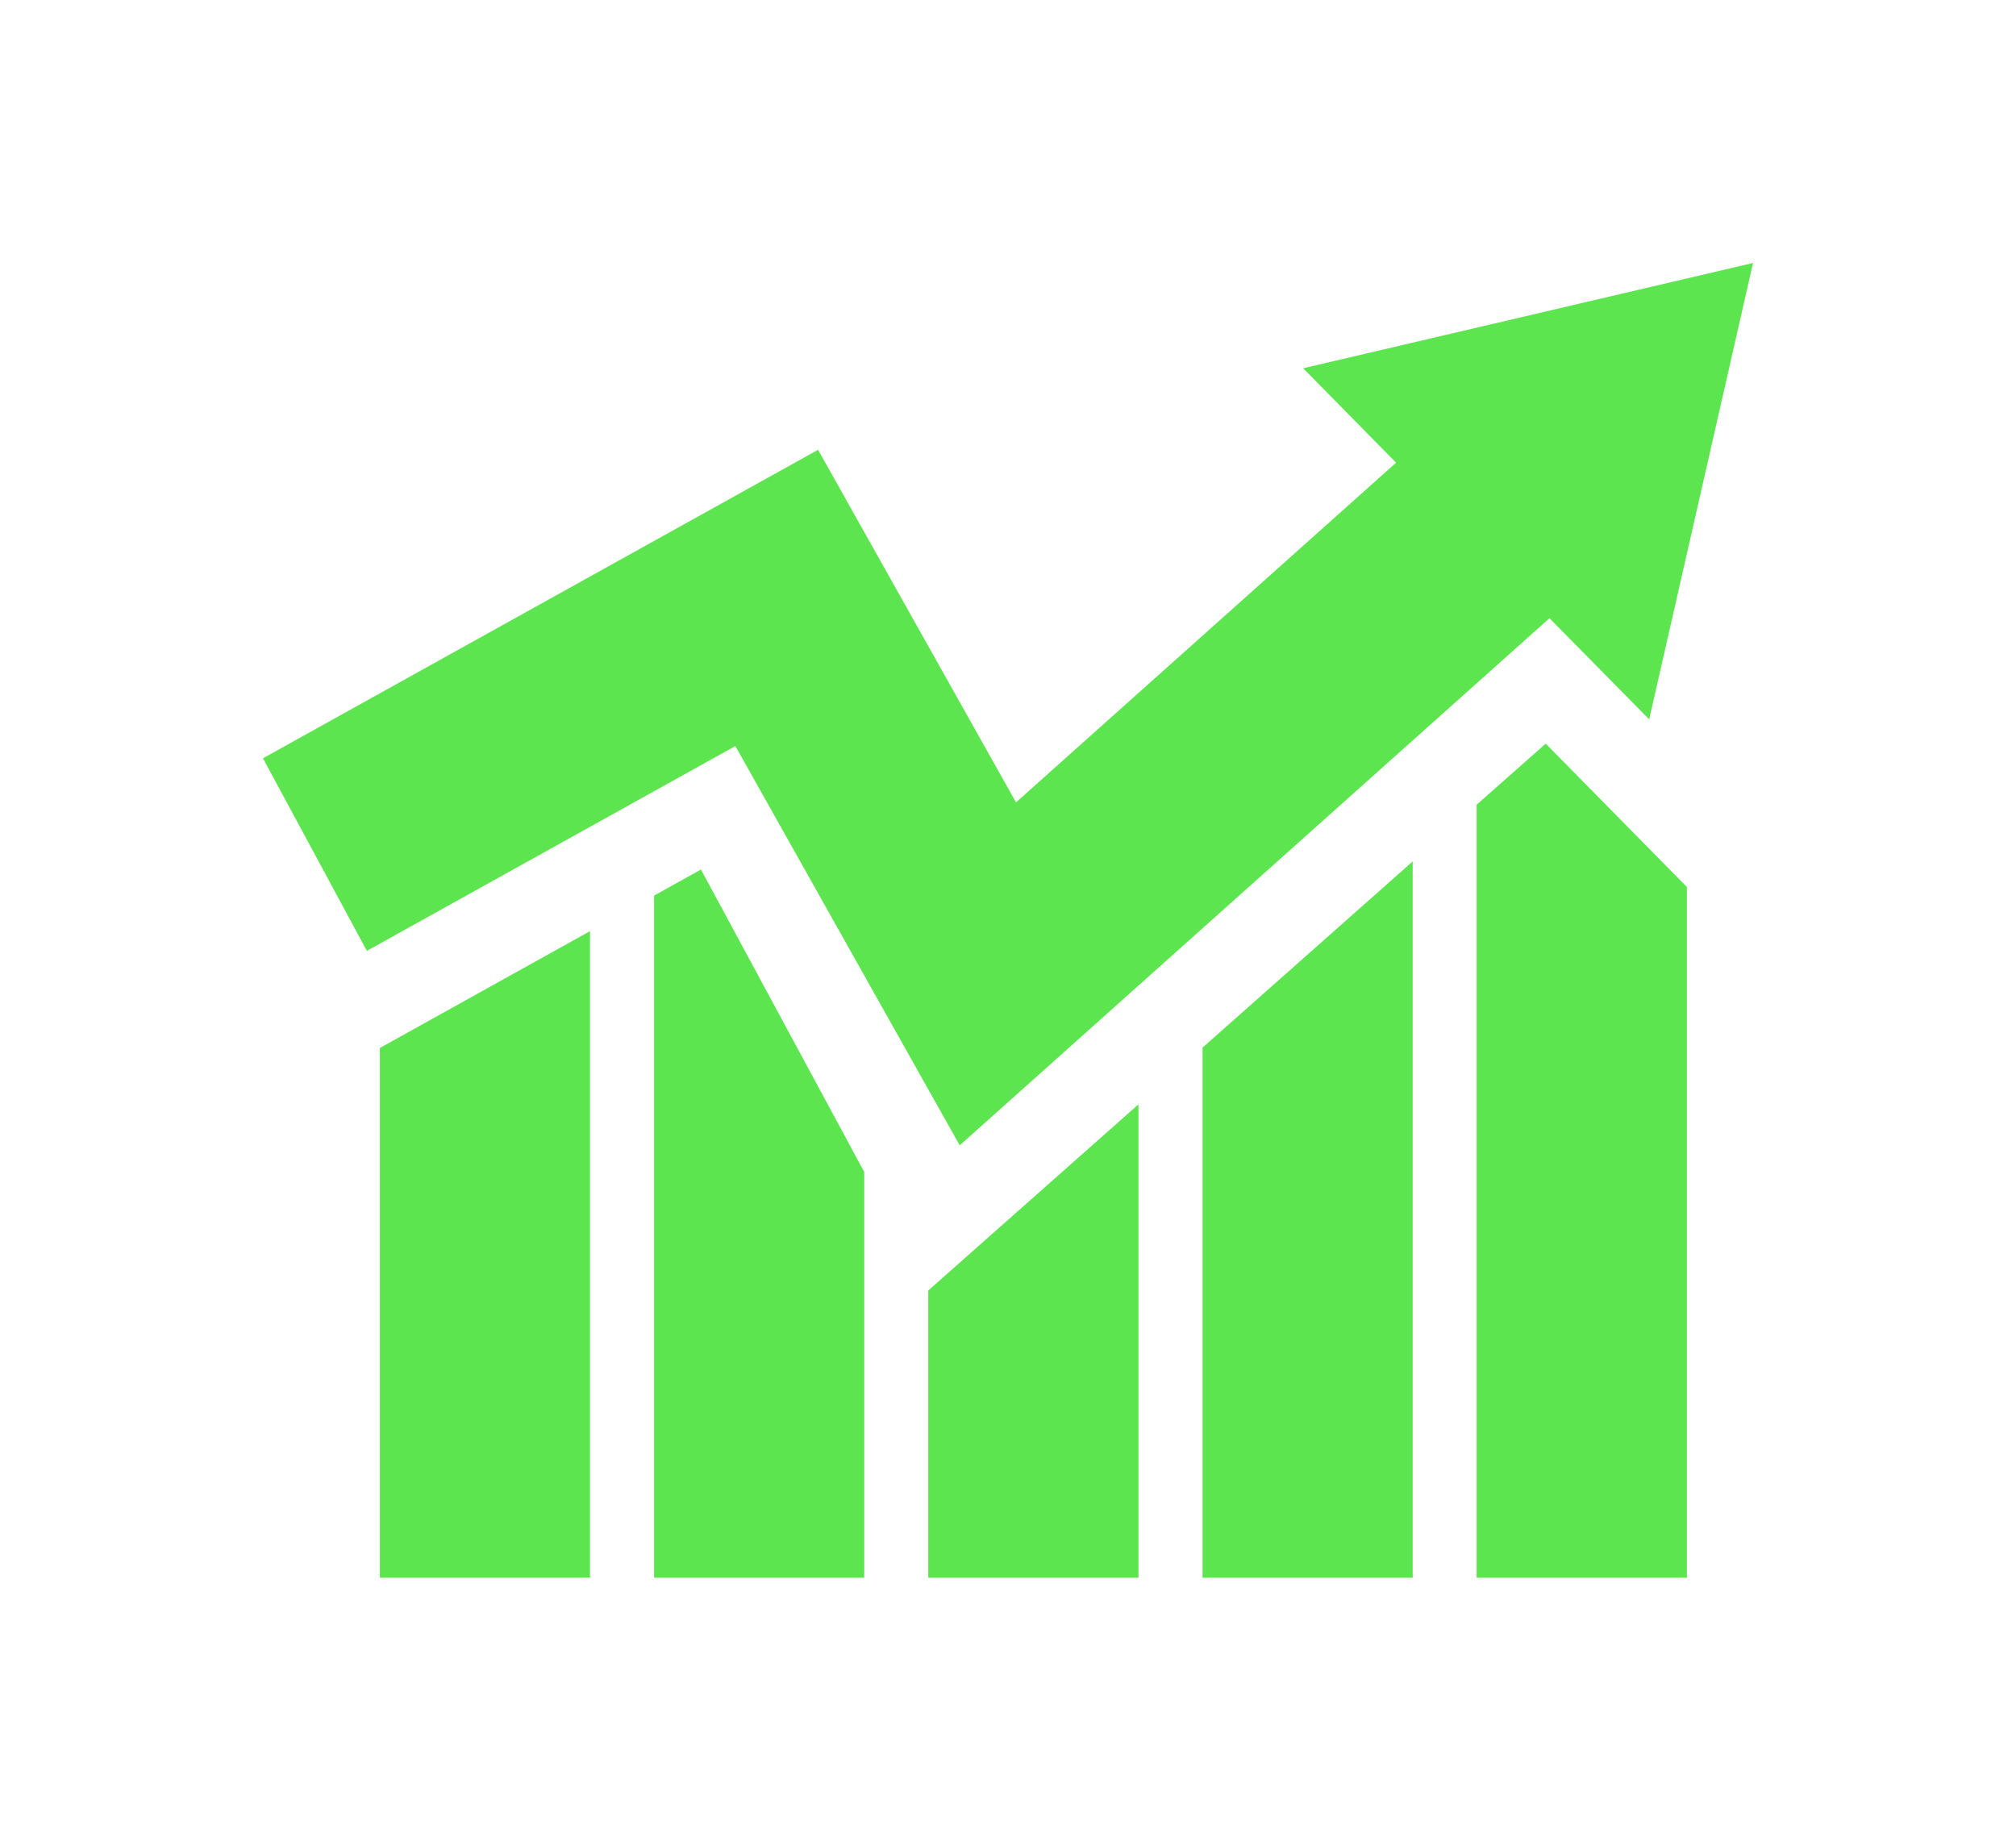
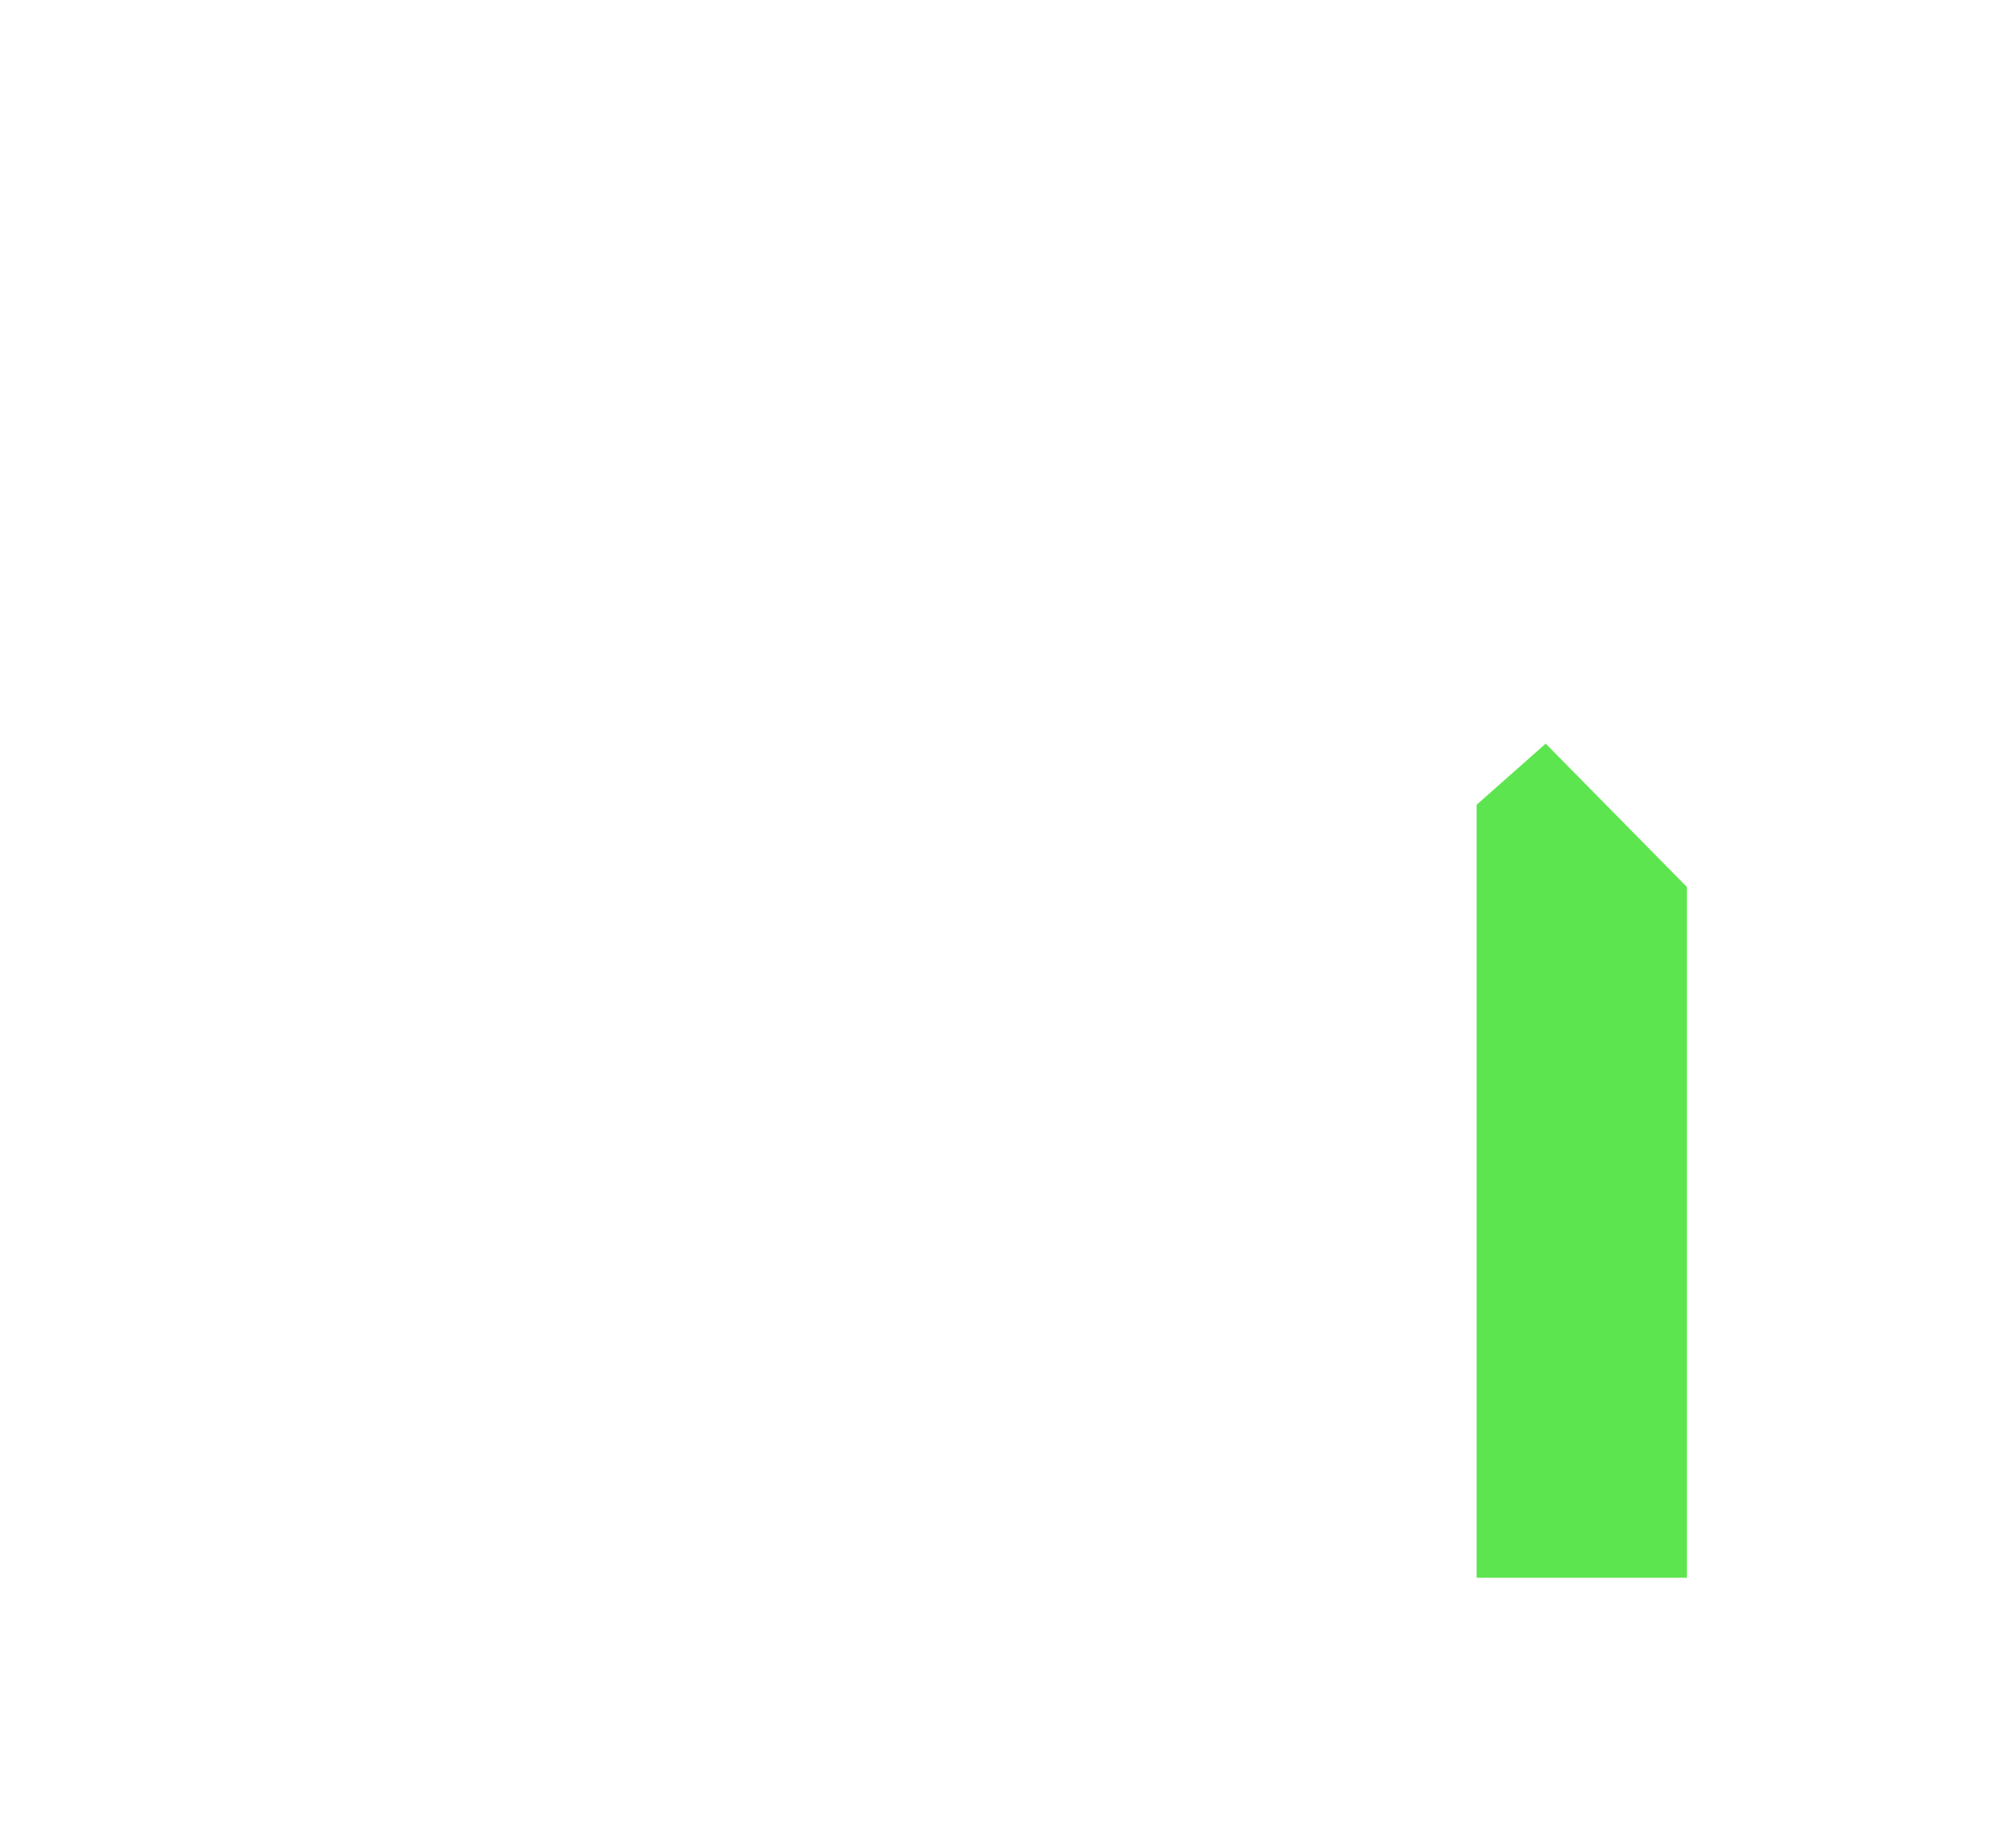
<svg xmlns="http://www.w3.org/2000/svg" width="46" height="42" viewBox="0 0 46 42" fill="none">
  <g filter="url(#filter0_d_445_934)">
-     <path d="M35.355 14.106L21.898 26.134L16.779 17.023L8.371 21.696L6 17.302L18.666 10.263L23.183 18.308L31.855 10.557L29.735 8.403L40 6L37.63 16.414L35.355 14.106Z" fill="#5DE54F" />
    <path d="M33.693 18.362V36H38.49V20.238L35.269 16.968L33.693 18.362Z" fill="#5DE54F" />
-     <path d="M32.234 36H27.439V23.904L32.234 19.655V36Z" fill="#5DE54F" />
-     <path d="M14.925 36V20.435L15.994 19.84L19.719 26.74V36H14.925Z" fill="#5DE54F" />
-     <path d="M13.463 36H8.668V23.912L13.463 21.246V36Z" fill="#5DE54F" />
-     <path d="M21.181 36H25.977V25.198L21.181 29.446V36Z" fill="#5DE54F" />
  </g>
  <defs>
    <filter id="filter0_d_445_934" x="0" y="0" width="46" height="42.001" filterUnits="userSpaceOnUse" color-interpolation-filters="sRGB">
      <feFlood flood-opacity="0" result="BackgroundImageFix" />
      <feColorMatrix in="SourceAlpha" type="matrix" values="0 0 0 0 0 0 0 0 0 0 0 0 0 0 0 0 0 0 127 0" result="hardAlpha" />
      <feOffset />
      <feGaussianBlur stdDeviation="3" />
      <feComposite in2="hardAlpha" operator="out" />
      <feColorMatrix type="matrix" values="0 0 0 0 0.365 0 0 0 0 0.898 0 0 0 0 0.31 0 0 0 0.3 0" />
      <feBlend mode="normal" in2="BackgroundImageFix" result="effect1_dropShadow_445_934" />
      <feBlend mode="normal" in="SourceGraphic" in2="effect1_dropShadow_445_934" result="shape" />
    </filter>
  </defs>
</svg>